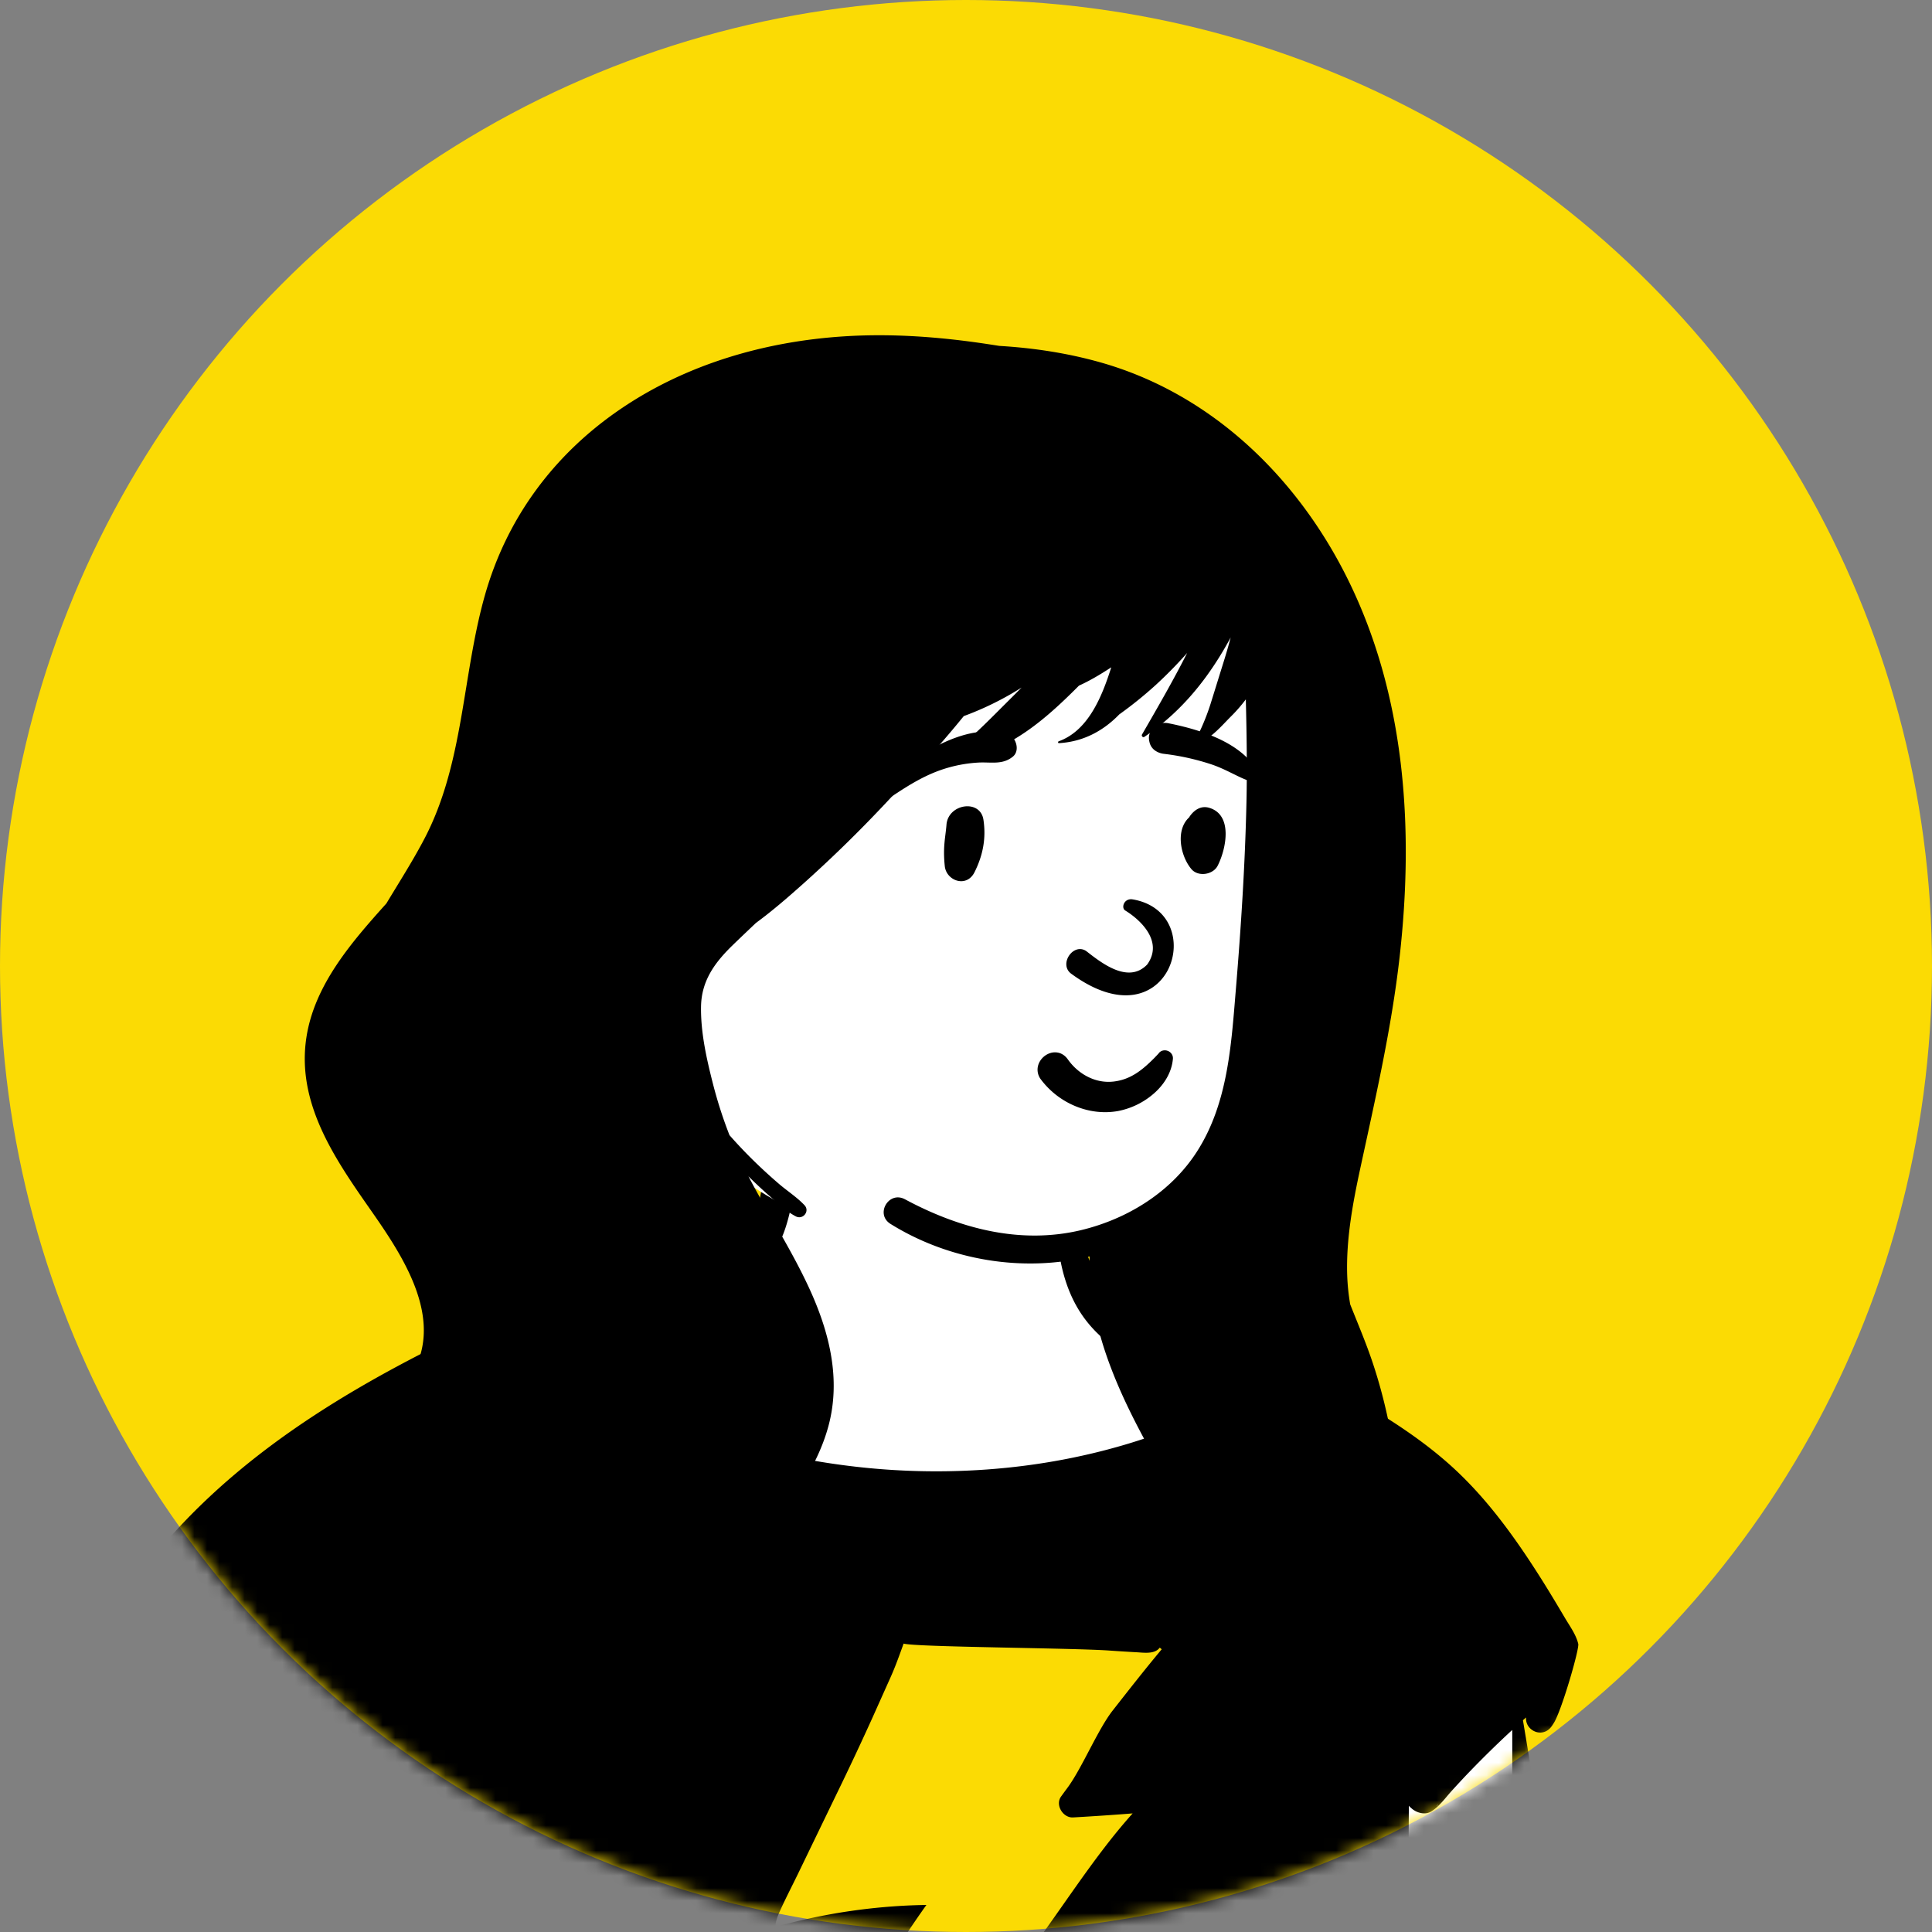
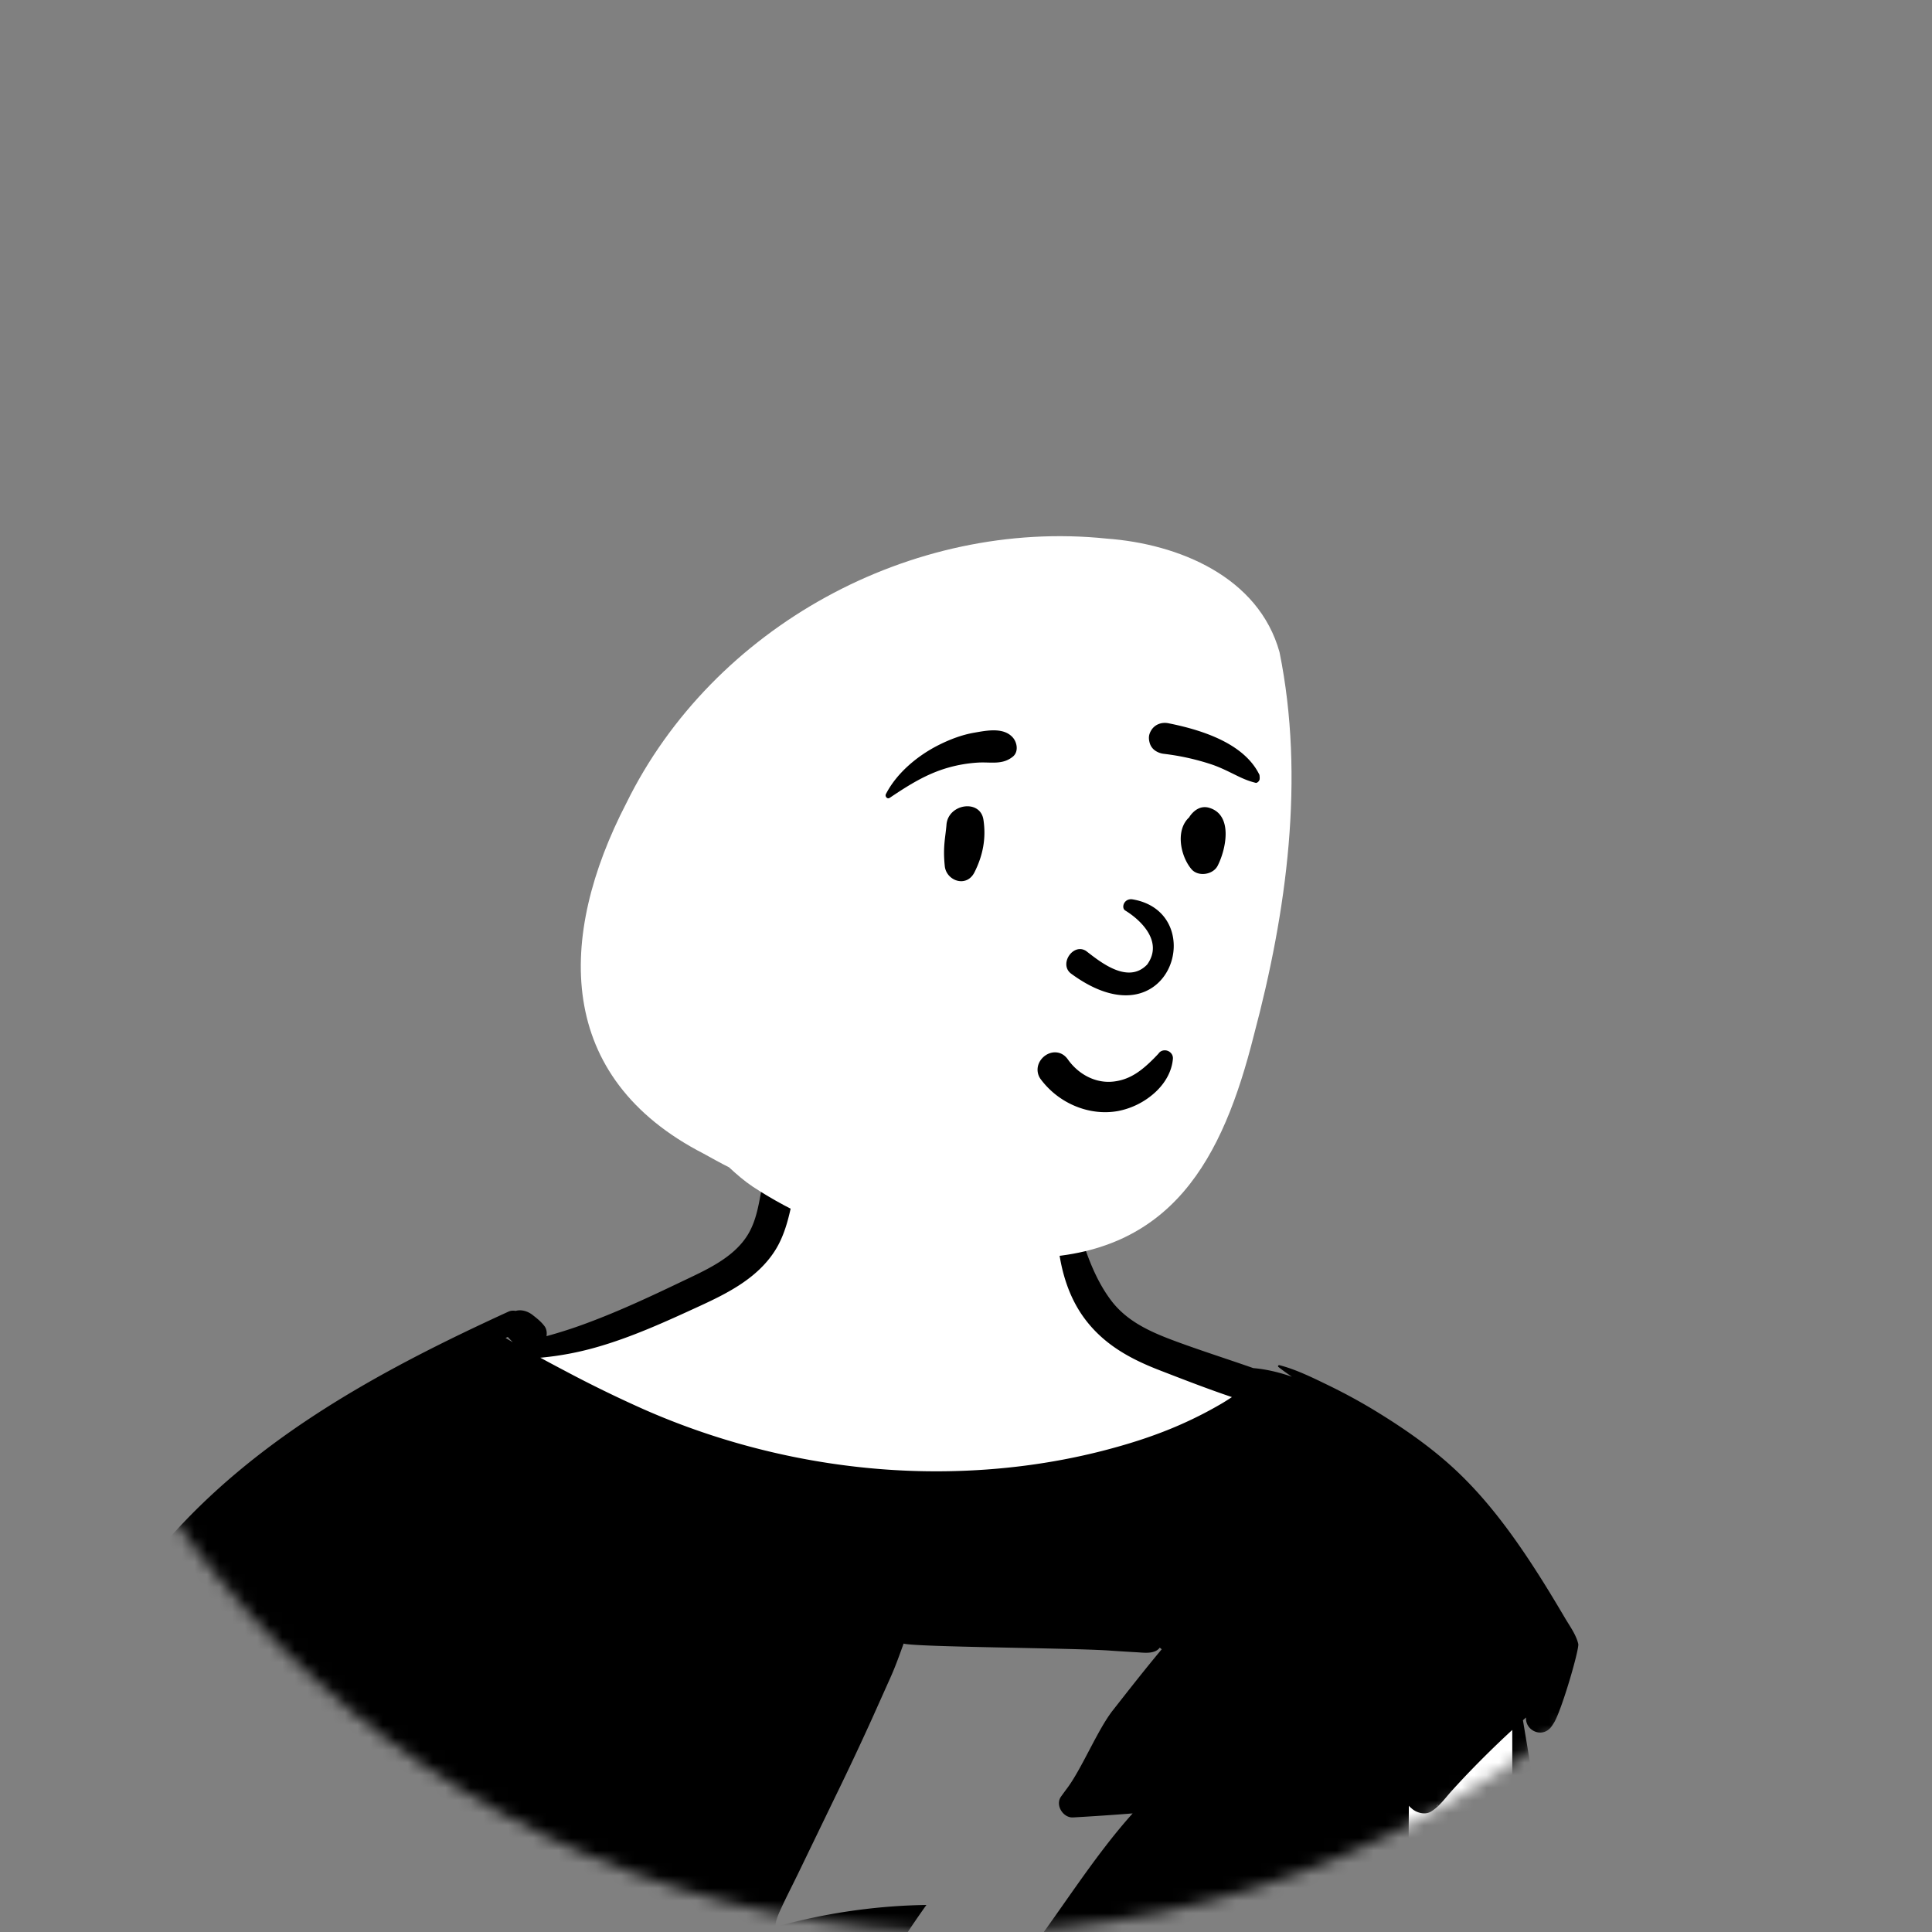
<svg xmlns="http://www.w3.org/2000/svg" width="154" height="154" fill="none">
  <rect width="100%" height="100%" fill="#808080" stroke="none" />
-   <circle cx="77" cy="77" r="77" fill="#fbdb04" />
  <mask id="a" width="154" height="154" x="0" y="0" maskUnits="userSpaceOnUse">
    <circle cx="77" cy="77" r="77" fill="#fff" />
  </mask>
  <g fill-rule="evenodd" clip-rule="evenodd" mask="url(#a)">
    <path fill="#fff" d="M66.133 84.96c2.177-.6 4.68-.53 6.913-.377 2.267.156 4.701.425 6.83 1.27 1.85.736 3.41 1.972 4.36 3.744.781 1.456 1.148 3.054 1.378 4.676.094.664.172 1.33.247 1.996l.154 1.386c.06.53.113.927.218 1.518.292 1.636.699 3.002 1.607 4.192 2.199 2.88 5.79 3.845 9.055 5.074 2.09.787 3.744 2.202 4.203 4.476.443 2.194 17.282 20.599 18.935 22.151l.045.041c1.283 1.154 1.132 3.321 1.311 4.904a466.838 466.838 0 012.956 56.117l-.007.767c-.016 1.722-.003 3.451-.08 5.171-.074 1.653-.575 3.308-2.109 4.171-1.421.8-3.217.73-4.805.809l-.095.005c-1.704.094-3.408.17-5.113.233-6.93.256-13.867.284-20.801.252-13.756-.063-27.526-.365-41.27.404-3.503.196-14.672-.995-18.164-.656-3.338.324-.474 1.959-2.536 1.852-6.781-.355-13.214-1.866-19.711-3.686-.812-.228-1.433-1.014-1.422-1.865.12-9.34.384-18.678.797-28.01a886.383 886.383 0 012.302-35.738l.132-1.544c.172-1.992.272-4.021.664-5.985.388-1.942 1.268-3.627 2.544-5.132 1.145-1.35 14.108-11.921 17.23-13.923 2.988-1.915 6.127-3.531 9.195-5.307 1.276-.739 2.502-.473 3.592-1.38.575-.477 8.916-3.698 11.166-4.761l.067-.031c1.722-.826 3.307-1.721 4.497-3.148.4-.478 1.182-3.492 1.183-4.455.003-1.72-.128-3.533.392-5.2.621-1.992 2.119-3.451 4.14-4.01zm3.69 44.358l-13.328 25.925h8.667l-6.212 14.403h13.643l-4.84 20.176 27.676-34.579H85.043l10.386-13.615h-7.203l7.203-11.53-25.605-.78z" />
    <path fill="#000" d="M114.596 143.896l-.094.094a1.38 1.38 0 00.094-.154v.06zm-25.902-7.552c-1.197 1.528-2.464 4.635-3.627 6.19-.167.223-.33.447-.492.671-.483.675.162 1.707.955 1.663a215.89 215.89 0 004.754-.321c-3.254 3.621-5.956 8.121-8.944 11.958-.202.257-.402.516-.6.775-.757.985 0 1.431 1.034 1.166.214-.055.428-.11.642-.163l4.507-1.154c.831-.213 1.667-.477 2.51-.64.346-.067.678-.012 1.005.006-.157.239-.377.671-.421.738-.49.763-.985 1.524-1.482 2.281a193.09 193.09 0 01-2.951 4.387c-3.936 5.633-8.181 11.011-12.39 16.438a213.694 213.694 0 01-3.224 4.054l.013-.024 2.95-5.735c1.868-3.633 3.72-7.277 5.608-10.9.097-.19.196-.377.295-.567.392-.75-.251-1.53-1.056-1.372a132.883 132.883 0 00-11.657 2.847.707.707 0 01-.654.194c-.154.046-.31.09-.464.137l.143-.29c-.157-.136-.235-.347-.133-.61 2.21-5.696 5.24-11.194 8.83-16.23l-.433.009a47.248 47.248 0 00-11.606 1.744c-.017-.351.195-.894.31-1.153.46-1.034.988-2.044 1.482-3.061l3.032-6.269a238.306 238.306 0 002.898-6.16l1.46-3.26c.397-.885.71-1.776 1.039-2.682.965.283 13.36.344 16.373.553.739.052 1.48.099 2.22.139.589.034 1.42.164 1.826-.369l.154.13c-1.337 1.598-2.62 3.24-3.906 4.88zm-48.396-29.695l.181-.082c.031.043.068.084.107.124.097.099.193.206.293.303-.194-.114-.389-.228-.581-.345zm86.629 90.916a799.117 799.117 0 00-.37-7.072c-.262-4.607-.532-9.214-.894-13.815-.733-9.323-1.417-18.643-2.517-27.932-.461-3.894-1.106-7.759-1.752-11.625.082-.075.167-.149.249-.222-.089 1.058 1.349 1.728 2.062.673.054-.079.105-.158.157-.241.617-.996 2.039-5.885 1.941-6.299-.179-.746-.674-1.409-1.061-2.066-.339-.574-.681-1.149-1.027-1.718a82.297 82.297 0 00-2.151-3.375c-1.547-2.287-3.238-4.484-5.23-6.404-2.062-1.99-4.429-3.626-6.873-5.109a45.095 45.095 0 00-3.62-1.959c-1.218-.592-2.551-1.248-3.863-1.584-.074-.02-.15.084-.082.139.348.275.712.534 1.083.783-1.004-.348-2.039-.599-3.082-.688-2.02-.708-4.064-1.357-6.074-2.096-1.976-.728-3.923-1.547-5.237-3.271-1.122-1.474-1.832-3.278-2.377-5.034-.6-1.937-.838-3.95-1.392-5.89-.043-.156-.301-.174-.335 0-.395 2.036-.377 4.323-.152 6.378.236 2.155.844 4.269 2.165 6.021 1.536 2.037 3.619 3.171 5.962 4.075 1.89.732 3.805 1.476 5.74 2.129-.252.165-.508.33-.772.487a31.447 31.447 0 01-3.257 1.673c-2.038.907-4.184 1.587-6.343 2.139-4.019 1.022-8.139 1.541-12.282 1.609-8.29.138-16.672-1.596-24.254-4.945a100.15 100.15 0 01-6.283-3.069c-.645-.34-1.292-.683-1.937-1.035l.162-.013a24.155 24.155 0 004.255-.804c2.852-.804 5.586-2.058 8.272-3.293 2.277-1.046 4.623-2.238 6.014-4.419.743-1.166 1.085-2.535 1.362-3.874.31-1.492.674-2.99.899-4.496.08-.528-.039-1.241-.606-1.49-.227-.099-.413-.18-.667-.18-.562 0-1.139.408-1.273.968-.332 1.396-.533 2.83-.794 4.241-.225 1.22-.43 2.493-1.09 3.566-1.151 1.878-3.41 2.839-5.317 3.753-2.419 1.158-4.839 2.287-7.35 3.227a37.31 37.31 0 01-3.375 1.097c.046-.28.007-.574-.158-.796-.276-.365-.588-.608-.943-.888-.386-.304-.904-.462-1.359-.328h-.002a.935.935 0 00-.599.071c-.651.298-1.3.598-1.95.904-9.344 4.391-18.423 9.548-25.298 17.402a43.993 43.993 0 00-2.79 3.551c-.845 1.193-1.891 2.487-2.125 3.965-.02.123.16.18.192.054.055-.228.13-.452.221-.669a3.247 3.247 0 00.091 2.092c.322.829.914 1.377 1.66 1.595-.75 3.283-1.253 6.609-1.658 9.972-.582 4.845-.995 9.702-1.306 14.571-.622 9.718-.899 19.484-.698 29.22.057 2.752.15 5.503.293 8.254.072 1.375.15 2.748.238 4.123.088 1.353.017 2.843 1.197 3.556l.046.158c.286.999 1.564.678 1.684-.228l.005-.03c.966-.736.82-1.963.748-3.139-.076-1.27-.157-2.538-.225-3.806-.13-2.433-.24-4.866-.338-7.301a440.888 440.888 0 01-.337-14.453c-.071-9.637.486-19.259 1.147-28.869.277-4.02.6-8.022.7-12.041.516-.268.675-1.032.416-1.546 6.119 4.17 11.798 9.156 16.357 14.951a56.71 56.71 0 012.185 2.978c.227.33.442.673.66 1.016-.211.956-.375 1.929-.589 2.846-.44 1.894-.626 3.86-.88 5.785-.513 3.91-.874 7.856-1.18 11.787-.602 7.763-1.05 15.525-1.19 23.312-.078 4.403-.182 8.834.013 13.236-.145.86.631 1.702 1.443 1.81a1.655 1.655 0 001.686-.867c2.216.275 4.49.401 6.69.417 2.967.021 5.932.018 8.898-.045 5.933-.129 11.864-.281 17.796-.458 11.863-.349 23.725-.7 35.59-1.051l9.869-.291c1.484-.044 3.333.383 4.503-.761.201-.197.356-.429.466-.676.35.087.779.002 1.009-.269.43-.506.745-.975.729-1.677-.014-.657-.196-1.349-.29-2-.178-1.221-.35-2.443-.513-3.666a384.372 384.372 0 01-.901-7.258c-.567-4.952-1.082-9.916-1.483-14.884-.797-9.824-1.022-19.7-.995-29.556.003-.881.008-1.763.013-2.645a.923.923 0 00.121.128c.036.031.072.061.107.094.415.364 1.105.552 1.602.207.611-.395 1.032-.987 1.508-1.522a63.17 63.17 0 011.536-1.652 82.271 82.271 0 013.111-3.056l.258-.238c.006 3.137.003 6.272.087 9.408.127 4.657.379 9.31.611 13.961.46 9.209.936 18.416 1.394 27.624.128 2.571.25 5.143.378 7.713.065 1.287.128 2.573.189 3.859l.098 2.088c.035.748-.012 1.547.241 2.257.575 1.624 3.06 1.854 3.537 0 .3-1.163.07-2.509.017-3.703l-.167-3.536z" />
    <path fill="#fff" d="M101.992 51.988c-1.668-6.015-8.046-8.64-13.79-9.057-15.551-1.615-31.38 7.044-38.275 21.085-5.52 10.661-5.692 21.86 6.171 27.948.648.357 1.325.738 2.016 1.084.6.558 1.218 1.093 1.893 1.543 6.46 4.243 14.388 6.078 22.072 5.68 11.345-.228 15.395-7.917 17.873-17.777 2.614-9.816 4.076-20.468 2.04-30.506z" />
-     <path fill="#000" d="M109.439 108.691c-.529-1.6-1.194-3.151-1.814-4.719a17.155 17.155 0 01-.241-2.363c-.086-2.838.445-5.7 1.041-8.463 1.212-5.615 2.496-11.172 3.141-16.89 1.151-10.23.466-20.866-4.192-30.204-4.036-8.089-10.876-14.703-19.712-17.182-2.612-.733-5.3-1.137-8.007-1.299-.335-.053-.67-.105-1.003-.155-3.764-.567-7.576-.85-11.381-.605-6.31.406-12.562 2.217-17.818 5.8-5.291 3.606-9.05 8.664-10.8 14.833-1.82 6.417-1.666 13.368-4.809 19.385-.928 1.777-2.012 3.467-3.045 5.185-2.743 3.056-5.72 6.454-6.372 10.656-.805 5.193 2.186 9.582 5.018 13.634 2.559 3.66 6.031 8.713 3.398 13.219-1.243 2.125-3.233 3.716-4.728 5.654-1.55 2.012-2.76 4.322-3.385 6.791-1.175 4.636-.094 9.469 3.046 13.092 1.636 1.887 3.737 3.134 6.011 4.106 2.328.993 4.602 1.937 6.526 3.627.88.772 1.684 1.618 2.446 2.504a19.138 19.138 0 002.466 3.092c1.026 1.043 3.034-.385 2.093-1.613l-.207-.27a84.384 84.384 0 00-2.104-2.66c-2.16-3.417-2.99-7.6-1.916-11.591.278-1.037.67-2.02 1.158-2.949.103.27.217.537.337.801.466 1.022 1.12 2.234 1.953 3.269.032.71.14 1.414.347 2.103 1.282 4.273 5.572 6.381 9.44 8.021.378.162.752.317 1.12.471 1.01.422 2.08-1.016 1.45-1.883a15.62 15.62 0 01-.478-.697c-1.814-2.806-2.677-6.161-2.188-9.503.515-3.535 2.601-6.46 4.673-9.267 2.034-2.759 4.22-5.576 5.13-8.942 1.007-3.72.09-7.427-1.465-10.851-1.424-3.132-3.32-6.02-4.91-9.065a35.293 35.293 0 001.685 1.573c.65.569 1.32 1.22 2.091 1.621.57.297 1.142-.413.69-.893-.594-.63-1.353-1.118-2.013-1.68a41.924 41.924 0 01-1.847-1.68 37.902 37.902 0 01-2.117-2.22 35.164 35.164 0 01-1.352-4.231c-.494-1.945-.95-4.014-.915-6.03.036-2.067 1.111-3.515 2.543-4.903.606-.587 1.219-1.168 1.83-1.75 1.301-.954 2.53-2.02 3.722-3.084a104.964 104.964 0 006.143-5.958 103.78 103.78 0 001.565-1.678 85.01 85.01 0 005.14-5.77 24.211 24.211 0 004.608-2.273c-.632.64-1.27 1.27-1.905 1.906-1.414 1.417-2.883 2.84-4.522 3.996a.183.183 0 00.141.333c2.085-.416 4.035-1.108 5.855-2.211 1.852-1.123 3.483-2.649 5.005-4.179.862-.388 1.693-.888 2.452-1.38l.122-.08c-.748 2.37-1.846 5.051-4.187 5.896-.076.027-.071.154.02.149 1.971-.116 3.556-1.002 4.807-2.293a32.154 32.154 0 002.883-2.324 34.442 34.442 0 002.526-2.572c-1.115 2.207-2.366 4.367-3.599 6.501-.064.113.072.267.188.188 2.603-1.76 4.578-4.032 6.192-6.717.239-.396.466-.797.688-1.202-.167.633-.35 1.263-.546 1.89-.354 1.133-.703 2.27-1.059 3.403a17.83 17.83 0 01-.68 1.795c-.184.42-.424.84-.461 1.3-.003.03.03.05.058.044 1.037-.26 2.004-1.442 2.743-2.174.412-.408.798-.856 1.153-1.328.066 2.72.111 5.439.051 8.166-.111 5.008-.435 10.015-.85 15.007-.366 4.414-.636 9.045-3.102 12.88-1.908 2.97-5.001 5.024-8.362 6.019-.297.089-.595.168-.894.24-4.866 1.153-9.712-.154-14.014-2.465-1.293-.694-2.397 1.19-1.15 1.964 4.668 2.903 10.585 3.891 15.868 2.59-.166 6.233 2.91 12.146 5.969 17.433 1.712 2.959 3.426 5.899 4.636 9.107 1.026 2.724 1.725 5.55 1.96 8.457.278 3.426.004 6.872-.475 10.269-.026.185-.052.371-.08.555-.106.73.55 1.341 1.261.968 3.143-1.65 4.499-5.167 5.324-8.419a60.77 60.77 0 001.585-9.279 28.075 28.075 0 011.043 3.62c.038.177.073.353.109.529.204 1.031 1.765.958 2.015 0 .045-.173.089-.346.129-.521 1.288-5.201 1.635-10.625.954-15.943-.358-2.797-.955-5.557-1.843-8.234" />
    <path fill="#000" d="M85.75 88.185a6.578 6.578 0 01-2.77-2.129 1.27 1.27 0 01-.26-.993c.058-.357.27-.68.558-.897.29-.218.651-.325 1-.27.305.047.607.213.847.558l.05.069c.422.57.972 1.039 1.6 1.34.604.291 1.28.427 1.979.348 1.332-.15 2.25-.87 3.226-1.847.12-.123.242-.25.363-.38a.578.578 0 01.302-.232.664.664 0 01.744.254c.075.11.117.245.103.401-.09 1.013-.62 1.917-1.372 2.626a6.109 6.109 0 01-2.988 1.525c-1.15.21-2.321.06-3.382-.373zm3.924-15.62c1.223.742 3.087 2.473 1.771 4.314-1.549 1.623-3.779-.238-4.877-1.08-1.02-.652-2.164 1.026-1.219 1.788 7.94 5.871 11.163-4.828 4.944-5.896-.685-.117-.94.644-.619.873zm-14.23-6.83c.136-1.676 2.69-2.057 2.945-.399.227 1.485-.04 2.85-.71 4.187-.64 1.277-2.249.681-2.37-.482-.163-1.56.052-2.265.136-3.307zm19.448-.743c.356-.466.87-.784 1.486-.604 1.925.562 1.358 3.292.682 4.62-.368.722-1.555.905-2.092.27-.874-1.037-1.293-3.105-.181-4.126.03-.053.063-.106.105-.16zm-17.24-6.589l.304-.053c.94-.162 2.11-.319 2.775.437.353.4.475 1.145 0 1.528-.834.675-1.757.413-2.757.47a11.07 11.07 0 00-2.41.41c-1.741.498-3.16 1.405-4.648 2.402-.195.13-.394-.119-.3-.301.858-1.68 2.522-3.06 4.188-3.9.89-.45 1.863-.822 2.848-.993zm15.485-.752l.233.047c2.532.53 5.823 1.585 7.023 4.07.045.352-.003.427-.042.476l-.013.016c-.033.042-.059.1-.211.148-.042-.01-.085-.02-.128-.032-.55-.144-.985-.342-1.406-.548l-.457-.224c-.53-.26-1.064-.51-1.63-.694a19.277 19.277 0 00-3.715-.82 1.528 1.528 0 01-.745-.282 1.115 1.115 0 01-.416-.634c-.09-.357-.064-.628.128-.95.145-.242.351-.41.588-.506.242-.099.517-.122.79-.067z" />
  </g>
</svg>